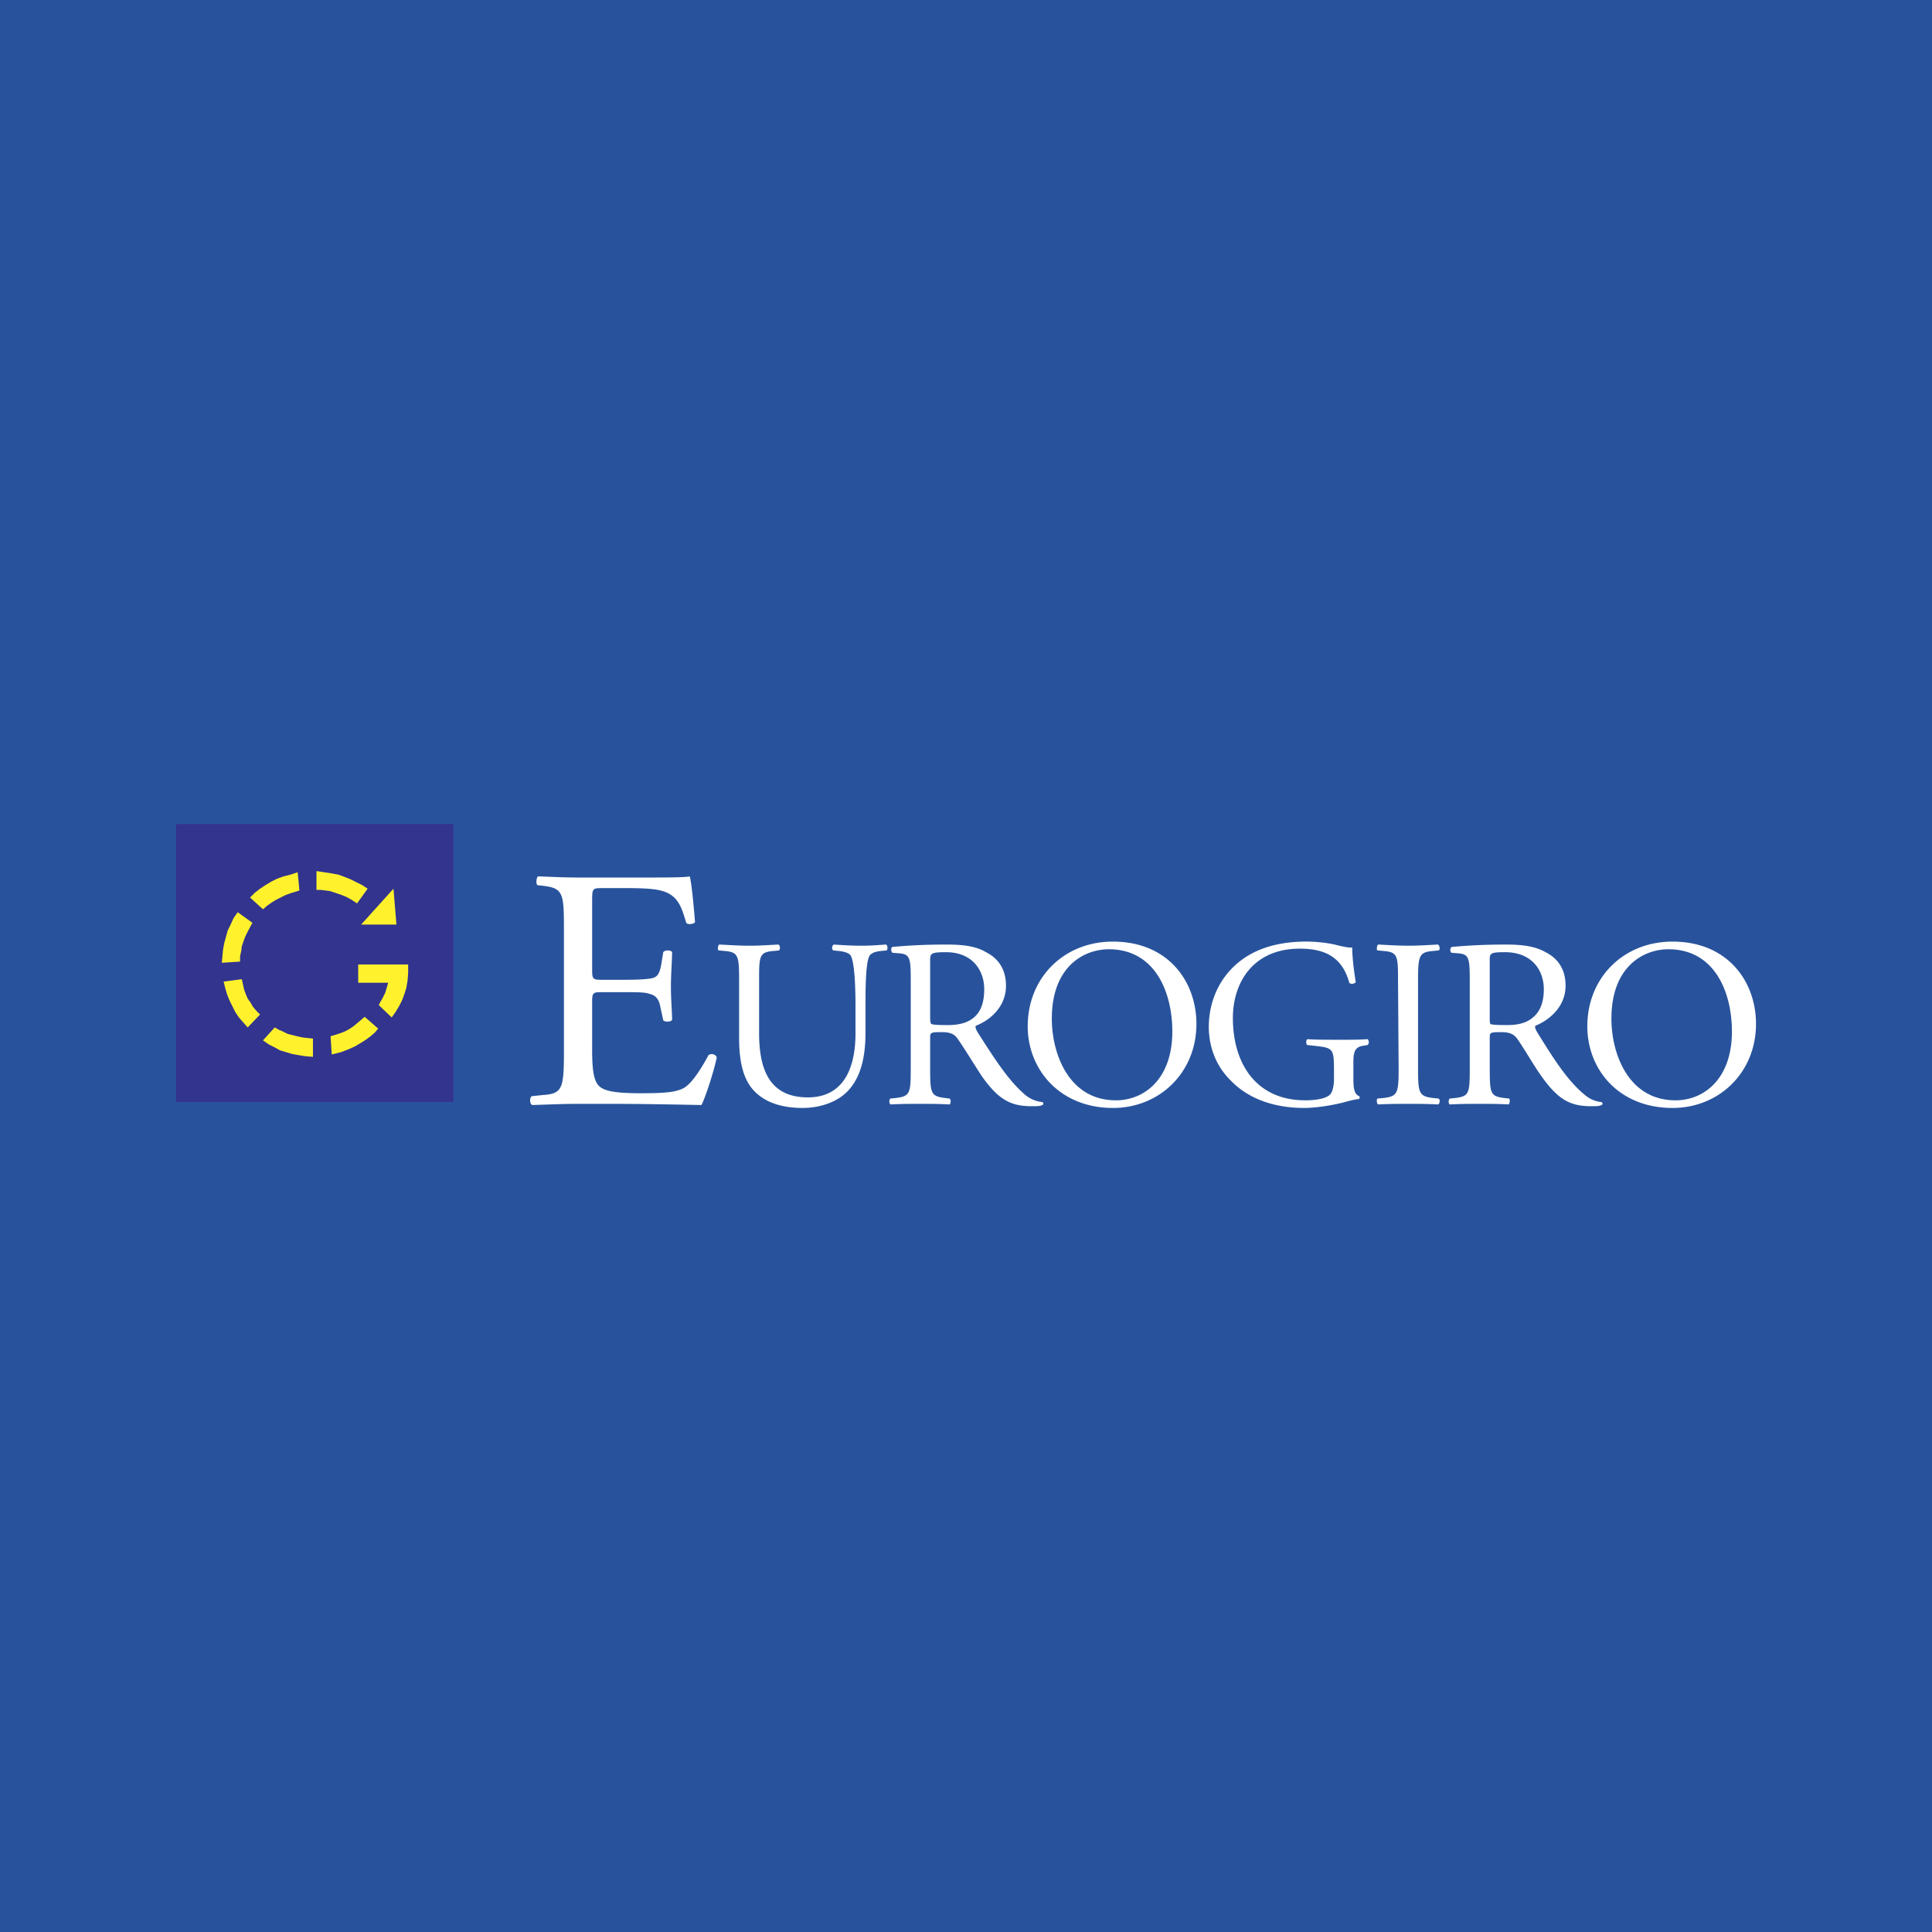
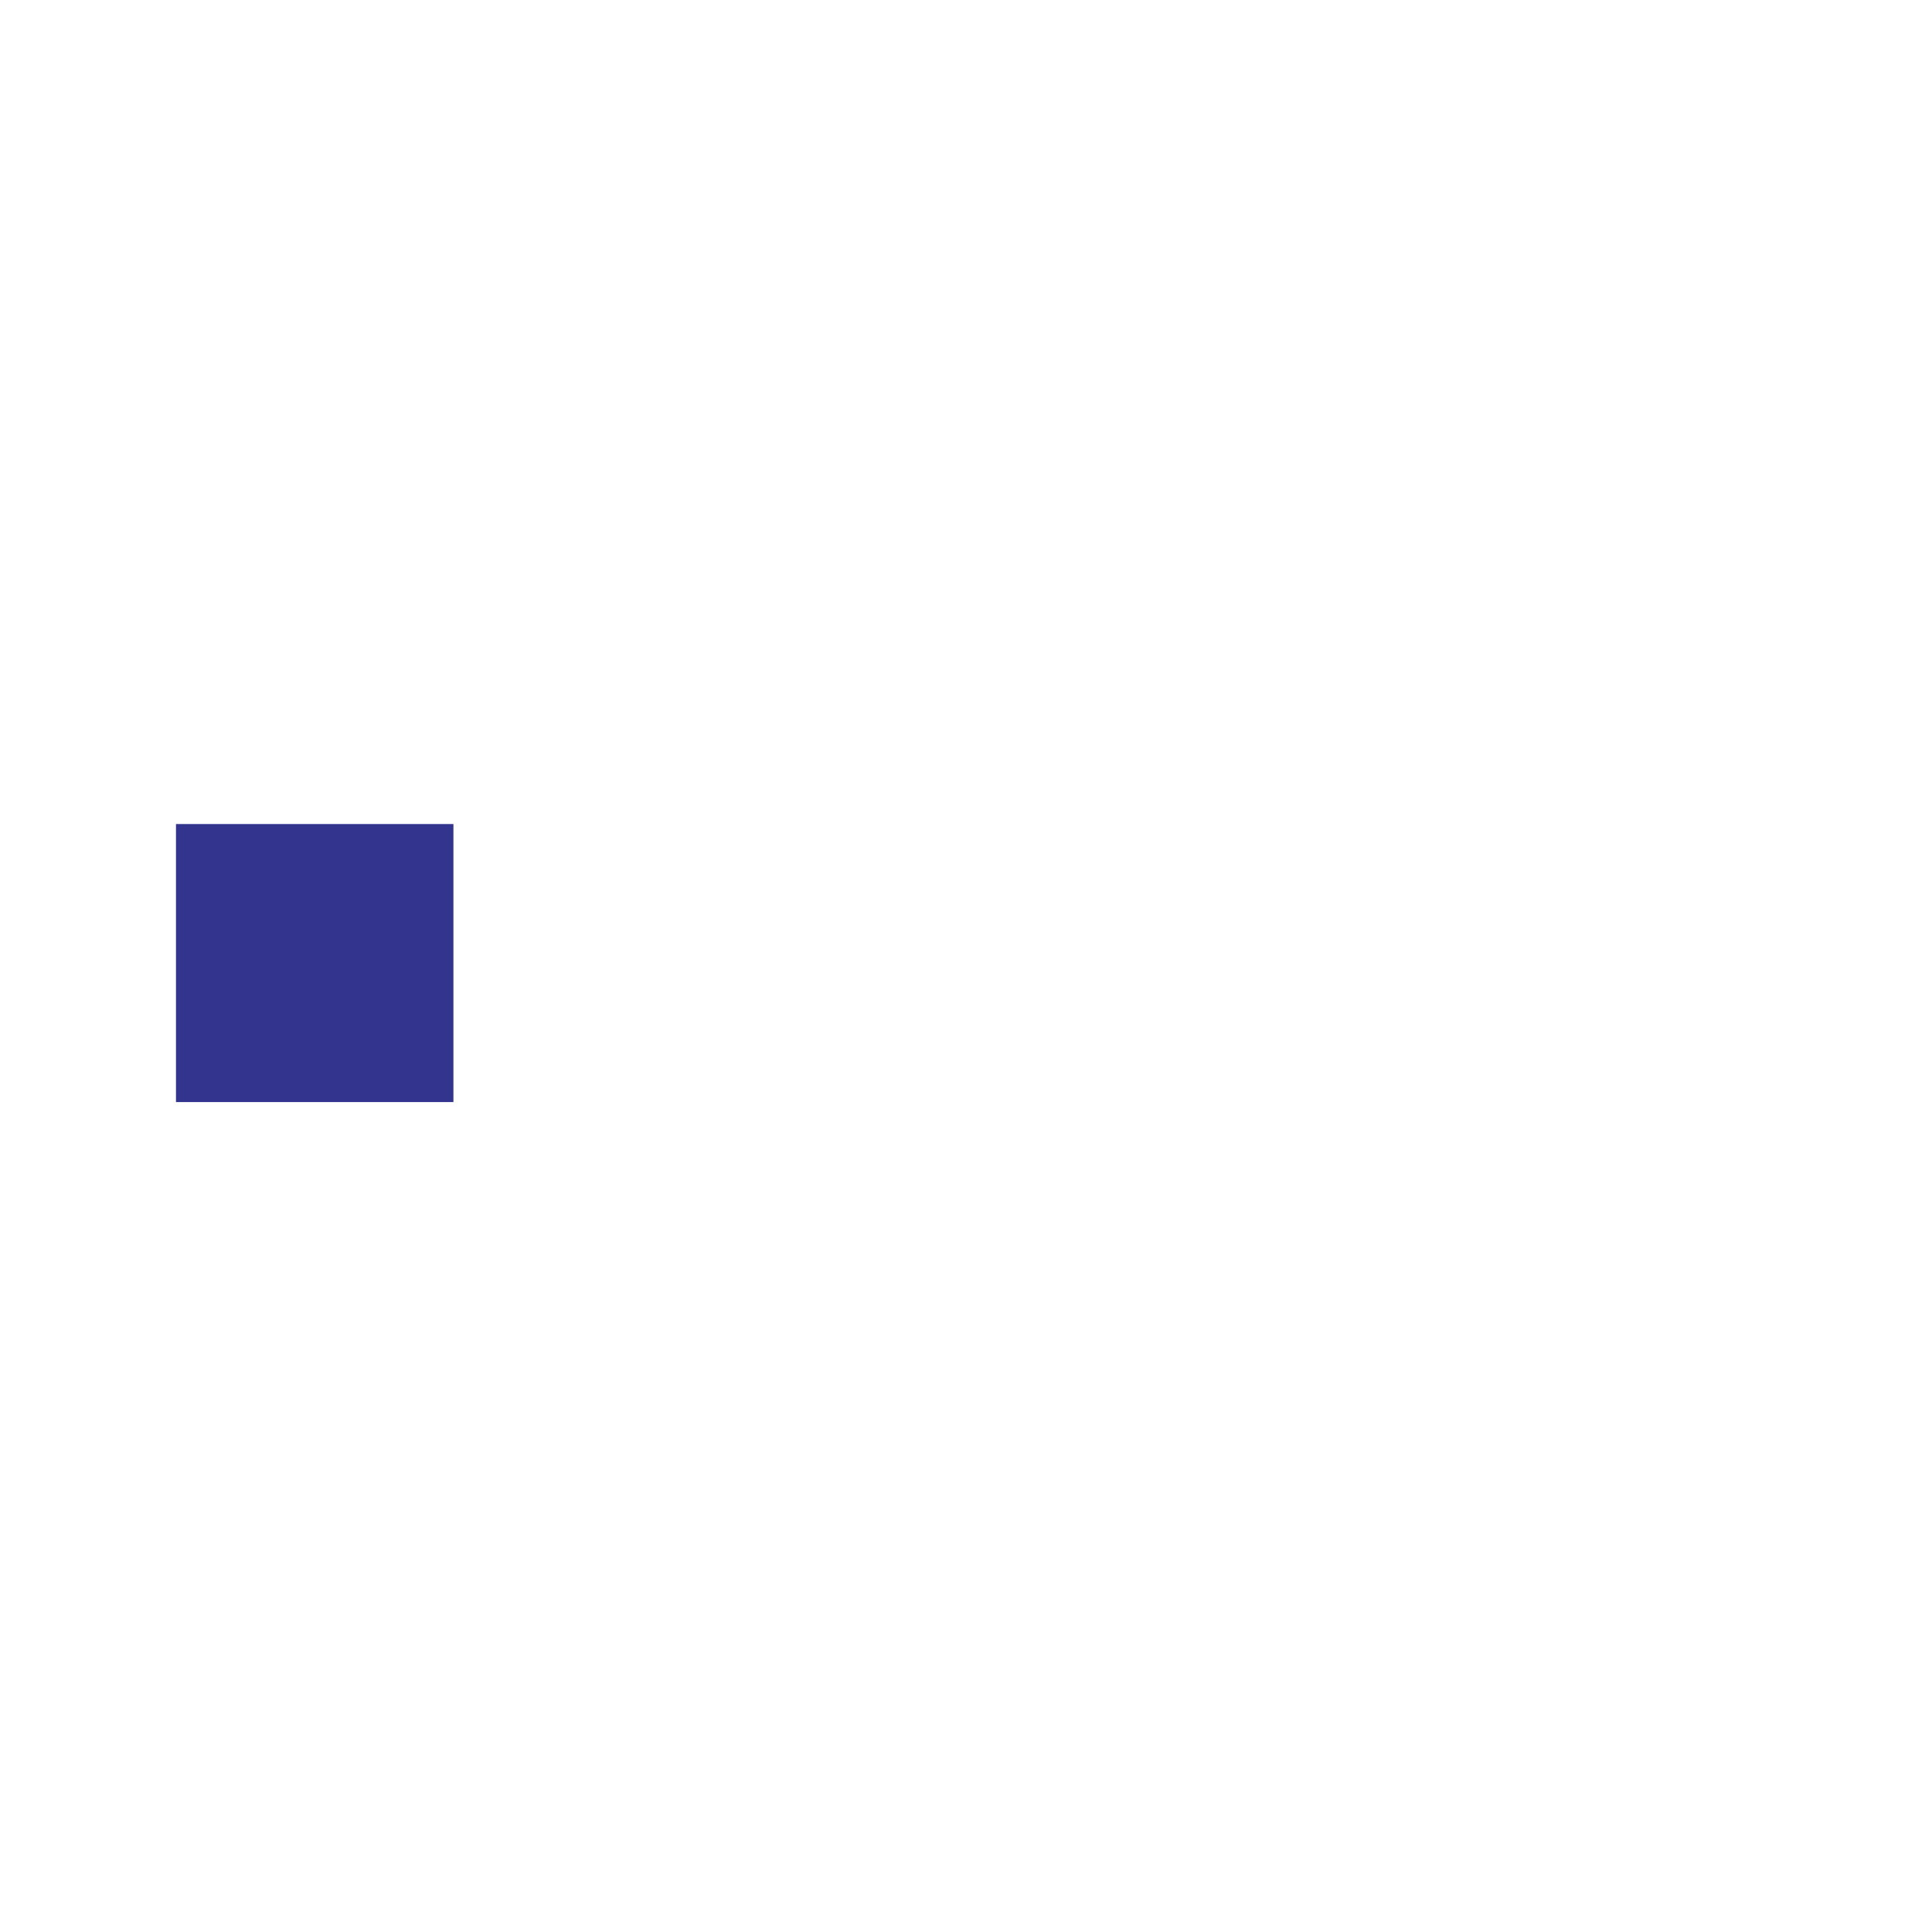
<svg xmlns="http://www.w3.org/2000/svg" width="2500" height="2500" viewBox="0 0 192.756 192.756">
  <g fill-rule="evenodd" clip-rule="evenodd">
-     <path fill="#28539c" d="M0 0h192.756v192.756H0V0z" />
    <path d="M56.264 105.027c0 3.578-.176 4.105-2.111 4.223l-1.114.119c-.234.234-.176.762.059.879 1.995-.059 3.167-.117 4.633-.117h3.108c3.049 0 6.041.059 9.149.117.469-.939 1.29-3.578 1.524-4.75-.117-.352-.586-.41-.821-.234-.938 1.76-1.818 2.932-2.463 3.283-.763.41-1.76.527-4.34.527-3.049 0-3.753-.352-4.164-.762-.527-.586-.645-1.76-.645-3.578v-4.809c0-.938.117-.938 1.114-.938h1.994c1.349 0 2.17 0 2.639.176.704.176.938.645 1.056 1.289l.293 1.35c.176.176.763.176.88-.059 0-.762-.117-2.053-.117-3.285 0-1.289.117-2.638.117-3.459-.117-.234-.704-.234-.88 0l-.234 1.407c-.176.821-.41 1.056-.821 1.173-.41.117-1.524.176-2.932.176h-1.994c-.997 0-1.114 0-1.114-.938v-6.862c0-1.29 0-1.348.997-1.348h2.463c1.524 0 2.639.058 3.343.234 1.759.41 2.111 1.642 2.581 3.226.175.234.762.117.879-.059-.117-1.525-.352-3.988-.528-4.575-.41.118-2.462.118-4.632.118H57.73c-1.407 0-2.58-.059-4.047-.118-.176.118-.234.762-.058.88l.527.059c2.053.235 2.111.762 2.111 4.339v12.316h.001zM85.353 103.094c0 3.635-1.29 6.391-4.75 6.391-3.694 0-4.867-2.58-4.867-6.391v-5.221c0-2.462 0-2.873 1.407-2.991l.586-.059c.118-.117.118-.469-.059-.586-1.172.059-1.935.118-2.932.118-.938 0-1.759-.059-2.991-.118-.118.118-.176.469-.059.586l.646.059c1.35.118 1.407.528 1.407 2.991v5.689c0 2.814.586 4.574 1.876 5.629 1.173.998 2.815 1.35 4.458 1.35 1.817 0 3.577-.645 4.574-1.76 1.349-1.465 1.701-3.635 1.701-5.746v-2.699c0-1.348 0-4.105.352-4.867.117-.353.586-.528 1.172-.587l.587-.059c.117-.117.117-.469-.059-.586-.88.059-1.525.118-2.521.118-.939 0-1.818-.059-2.698-.118-.175.118-.235.411-.059.586l.587.059c.586.059 1.055.234 1.172.47.411.762.469 3.519.469 4.984v2.758h.001zM90.865 106.553c0 2.521-.058 2.816-1.465 2.992l-.587.059c-.117.176-.117.527.059.586 1.114-.059 1.993-.059 2.991-.059.938 0 1.759 0 2.874.059.117-.059.176-.469 0-.586l-.469-.059c-1.407-.176-1.466-.471-1.466-2.992v-3.049c0-.469.059-.529 1.114-.529.997 0 1.349.234 1.701.764.762 1.115 1.759 2.756 2.345 3.637 1.701 2.404 2.934 2.99 4.986 2.99.469 0 .82 0 1.055-.117a.166.166 0 0 0 0-.293 3.188 3.188 0 0 1-1.701-.705c-1.584-1.348-2.873-3.283-4.809-6.332-.117-.234-.234-.471-.117-.588 1.232-.469 2.99-1.758 2.99-3.986 0-1.701-.82-2.757-1.992-3.344-1.057-.645-2.464-.763-3.989-.763-2.345 0-3.988.118-5.337.235-.175.059-.175.469 0 .587l.763.058c.998.118 1.055.528 1.055 2.815v8.62h-.001zm1.936-10.791c0-.646.117-.762 1.583-.762 2.64 0 3.812 1.818 3.812 3.695 0 1.641-.527 2.463-1.172 2.932-.705.527-1.643.645-2.463.645-1.232 0-1.584-.059-1.643-.117-.117-.117-.117-.352-.117-.762v-5.631zM111.039 110.541c4.635 0 8.328-3.518 8.328-8.387 0-4.223-2.814-8.21-8.328-8.21-4.926 0-8.504 3.636-8.504 8.445 0 4.34 3.227 8.152 8.504 8.152zm.293-.762c-4.691 0-6.391-4.633-6.391-8.152 0-5.22 3.225-6.92 5.688-6.92 4.574 0 6.334 4.223 6.334 8.211 0 4.691-2.756 6.861-5.631 6.861zM135.025 106.318c0-1.172 0-1.877 1.057-1.994l.352-.059c.176-.117.176-.469 0-.586-.822.059-1.643.059-2.58.059-1.408 0-2.699 0-3.402-.059-.176.059-.176.527 0 .586l1.055.117c1.467.176 1.584.352 1.584 2.346v.939c0 .762-.176 1.23-.293 1.406-.234.41-1.113.705-2.58.705-4.867 0-7.213-3.637-7.213-8.211 0-3.578 2.053-6.92 6.686-6.92 2.463 0 4.223.821 4.926 3.401.117.178.527.117.645-.059-.234-1.465-.352-2.697-.352-3.459-.293.059-1.055-.117-1.525-.234-.41-.117-1.641-.353-3.049-.353-3.578 0-5.982 1.115-7.564 2.816-1.467 1.584-2.17 3.635-2.17 5.688s.762 3.988 2.229 5.396c1.816 1.877 4.457 2.697 7.271 2.697 1.289 0 3.049-.293 4.281-.645.469-.117.938-.236 1.172-.236.117-.057.117-.176.059-.291-.469-.178-.586-.705-.586-1.701v-1.349h-.003zM139.541 106.494c0 2.521-.059 2.875-1.465 3.051l-.646.059c-.117.117-.059.527.059.586 1.232-.059 1.994-.059 3.051-.059.938 0 1.758 0 2.932.059.176-.059.234-.469.059-.586l-.586-.059c-1.408-.176-1.467-.529-1.467-3.051V97.99c0-2.58.059-2.99 1.467-3.108l.586-.059c.176-.058.117-.469-.059-.586-1.174.059-1.994.118-2.932.118-.998 0-1.818-.059-3.051-.118-.117.118-.176.528-.059.586l.646.059c1.406.118 1.406.528 1.406 3.108l.059 8.504zM146.639 106.553c0 2.521-.061 2.816-1.408 2.992l-.586.059c-.178.176-.119.527 0 .586 1.172-.059 1.994-.059 2.99-.059s1.818 0 2.873.059c.117-.059.176-.469.059-.586l-.527-.059c-1.35-.176-1.408-.471-1.408-2.992v-3.049c0-.469.059-.529 1.115-.529.938 0 1.348.234 1.699.764.764 1.115 1.701 2.756 2.348 3.637 1.701 2.404 2.932 2.99 4.984 2.99.41 0 .82 0 .996-.117.178-.059.117-.234 0-.293a3.01 3.01 0 0 1-1.643-.705c-1.641-1.348-2.932-3.283-4.807-6.332-.119-.234-.236-.471-.119-.588 1.174-.469 2.992-1.758 2.992-3.986 0-1.701-.822-2.757-1.994-3.344-1.115-.645-2.521-.763-3.988-.763-2.346 0-3.988.118-5.336.235-.234.059-.234.469-.059.587l.762.058c.996.118 1.057.528 1.057 2.815v8.62zm1.992-10.791c0-.646.059-.762 1.525-.762 2.697 0 3.871 1.818 3.871 3.695 0 1.641-.586 2.463-1.232 2.932-.703.527-1.582.645-2.463.645-1.232 0-1.584-.059-1.643-.117-.059-.117-.059-.352-.059-.762v-5.631h.001zM166.871 110.541c4.633 0 8.326-3.518 8.326-8.387 0-4.223-2.814-8.21-8.326-8.21-4.928 0-8.504 3.636-8.504 8.445 0 4.34 3.166 8.152 8.504 8.152zm.293-.762c-4.693 0-6.393-4.633-6.393-8.152 0-5.22 3.225-6.92 5.688-6.92 4.574 0 6.334 4.223 6.334 8.211 0 4.691-2.756 6.861-5.629 6.861z" fill="#fff" />
    <path fill="#33348e" d="M17.558 82.215h27.68v27.74h-27.68v-27.74z" />
-     <path fill="#fff22d" d="M39.081 101.51l-1.289-1.231.175-.353.176-.293.293-.586.176-.588.117-.41h-2.991V96.23h4.985v.823l-.058.761-.118.706-.176.585-.234.645-.294.586-.351.588-.411.586zM33.099 105.205l-.117-1.818.586-.178.528-.174.411-.176.41-.234.352-.236.352-.293.762-.645 1.349 1.174-.352.41-.41.352-.47.351-.468.293-.587.352-.645.293-.762.295-.939.234zM31.223 105.439l-.763-.058-.704-.117-.645-.118-.587-.175-.586-.178-.528-.293-.586-.293-.586-.41 1.172-1.291.411.234.411.178.469.234.469.118.469.117.528.117.528.058.528.059v1.818zM24.713 102.506l-.469-.527-.411-.469-.352-.528-.293-.587-.293-.586-.234-.586-.177-.588-.176-.703 1.818-.235.118.53.117.527.176.469.176.41.293.41.235.41.352.412.351.352-1.231 1.289zM23.95 95.938l-1.818.118.059-.645.059-.645.117-.645.176-.646.176-.645.293-.586.293-.646.411-.586 1.466 1.056-.469.879-.234.47-.176.469-.177.528-.058.468-.118.529v.527zM26.238 90.719l-1.29-1.173.469-.469.527-.411.529-.352.586-.351.587-.294.645-.234.703-.176.704-.235.176 1.818-.939.293-.469.176-.468.235-.47.235-.469.293-.411.293-.41.352zM35.621 90.132l-.528-.351-.528-.294-.586-.235-.528-.175-.528-.176-.469-.059-.469-.059h-.41v-1.877l.762.118.762.117.646.118.644.234.587.235.586.293.587.293.528.352-1.056 1.466zM39.551 92.244h-3.519l3.225-3.578.294 3.578z" />
  </g>
</svg>